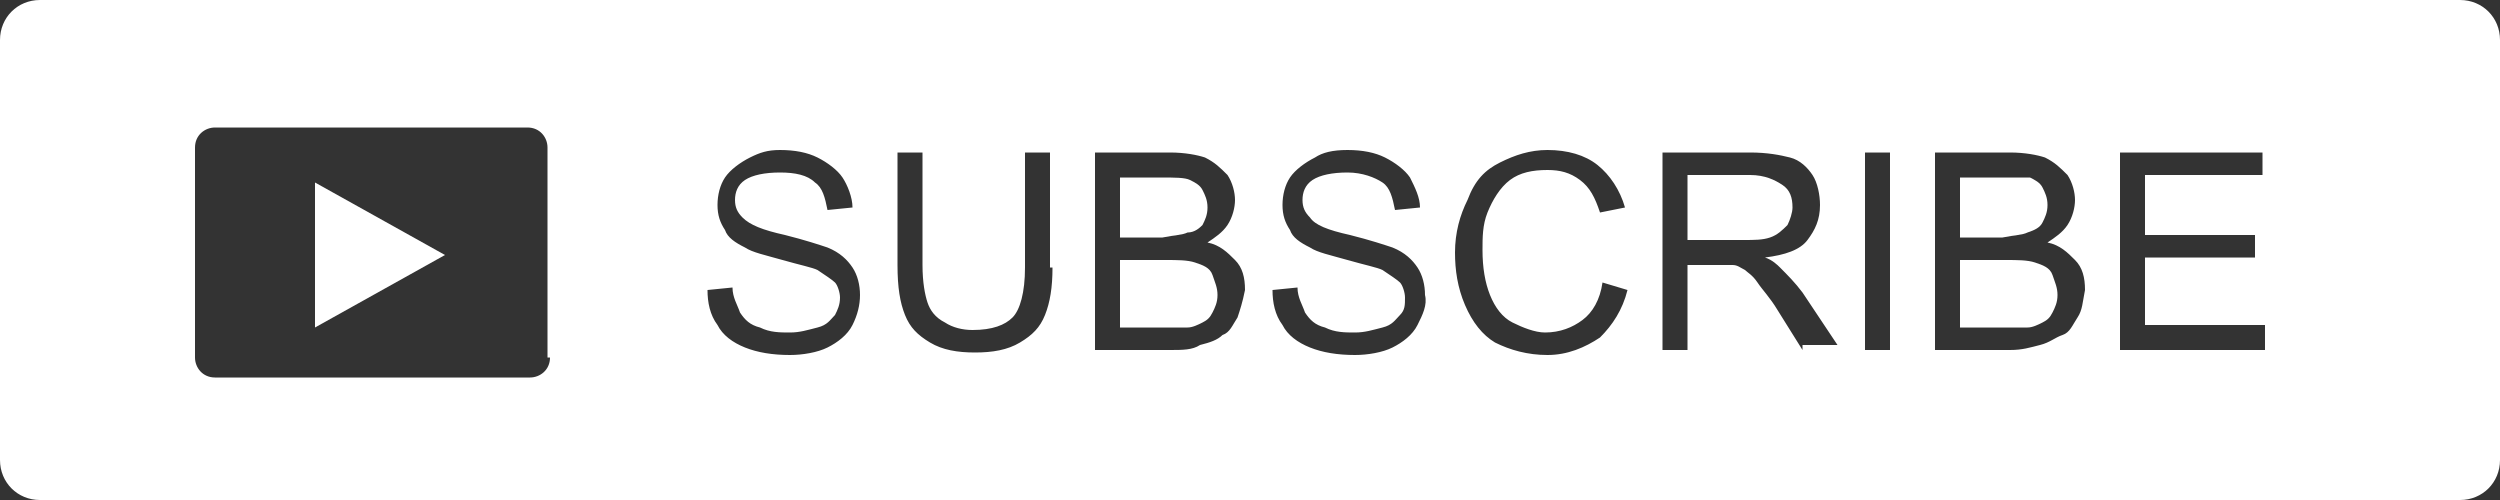
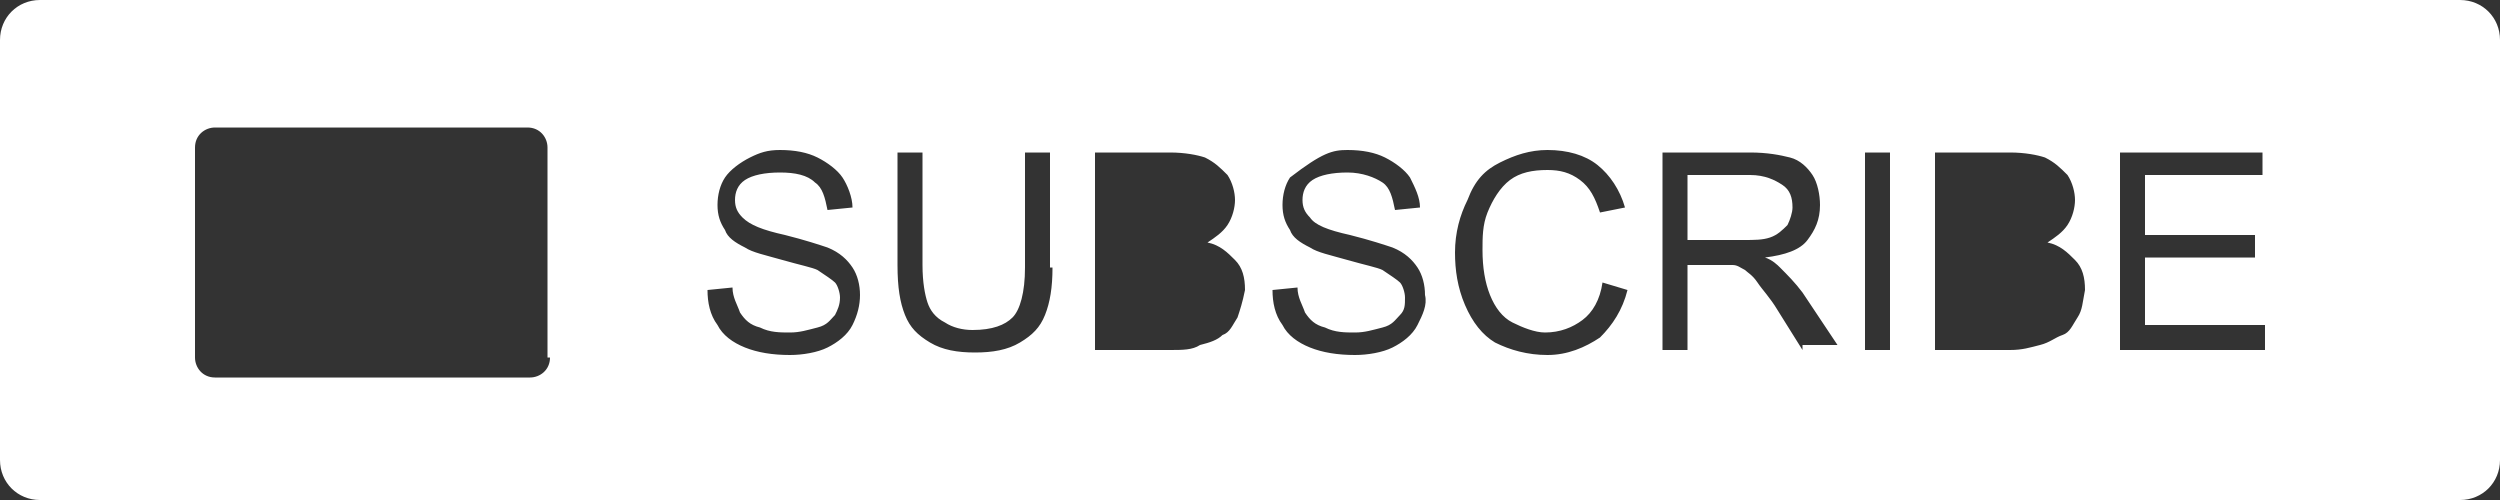
<svg xmlns="http://www.w3.org/2000/svg" version="1.1" id="Слой_1" x="0px" y="0px" viewBox="0 0 100 20" style="enable-background:new 0 0 100 20;" xml:space="preserve">
  <rect x="0" y="0" width="100" height="20" fill="#333333" stroke="none" />
  <style type="text/css">
	.st0{fill:#FFFFFF;}
</style>
  <g>
-     <path class="st0" d="M47.8,10.5c-0.3-0.1-0.7-0.1-1.2-0.1h-1.8v2.7h2c0.3,0,0.6,0,0.7,0c0.2,0,0.4-0.1,0.6-0.2s0.3-0.2,0.4-0.4   s0.2-0.4,0.2-0.7c0-0.3-0.1-0.5-0.2-0.8S48.1,10.6,47.8,10.5z" />
    <path class="st0" d="M71.5,9c0.1-0.2,0.2-0.5,0.2-0.7c0-0.4-0.1-0.7-0.4-0.9S70.6,7,70,7h-2.5v2.6h2.2c0.5,0,0.8,0,1.1-0.1   C71.1,9.4,71.3,9.2,71.5,9z" />
-     <path class="st0" d="M81.1,9.3c0.3-0.1,0.5-0.2,0.6-0.4c0.1-0.2,0.2-0.4,0.2-0.7c0-0.3-0.1-0.5-0.2-0.7c-0.1-0.2-0.3-0.3-0.5-0.4   C81,7.1,80.6,7.1,80,7.1h-1.6v2.4h1.7C80.6,9.4,80.9,9.4,81.1,9.3z" />
-     <path class="st0" d="M47.5,9.3C47.8,9.3,48,9.1,48.1,9c0.1-0.2,0.2-0.4,0.2-0.7c0-0.3-0.1-0.5-0.2-0.7c-0.1-0.2-0.3-0.3-0.5-0.4   c-0.2-0.1-0.6-0.1-1.2-0.1h-1.6v2.4h1.7C47,9.4,47.3,9.4,47.5,9.3z" />
-     <polygon class="st0" points="12.6,13.1 17.8,10.2 12.6,7.3  " />
-     <path class="st0" d="M98.4,0H1.6C0.7,0,0,0.7,0,1.6v16.8C0,19.3,0.7,20,1.6,20h96.8c0.9,0,1.6-0.7,1.6-1.6V1.6   C100,0.7,99.3,0,98.4,0z M22,14.3c0,0.5-0.4,0.8-0.8,0.8H8.6c-0.5,0-0.8-0.4-0.8-0.8V5.9c0-0.5,0.4-0.8,0.8-0.8h12.5   c0.5,0,0.8,0.4,0.8,0.8V14.3z M34.1,13c-0.2,0.4-0.6,0.7-1,0.9c-0.4,0.2-1,0.3-1.5,0.3c-0.7,0-1.3-0.1-1.8-0.3   c-0.5-0.2-0.9-0.5-1.1-0.9c-0.3-0.4-0.4-0.9-0.4-1.4l1-0.1c0,0.4,0.2,0.7,0.3,1c0.2,0.3,0.4,0.5,0.8,0.6c0.4,0.2,0.8,0.2,1.2,0.2   c0.4,0,0.7-0.1,1.1-0.2s0.5-0.3,0.7-0.5c0.1-0.2,0.2-0.4,0.2-0.7c0-0.2-0.1-0.5-0.2-0.6s-0.4-0.3-0.7-0.5c-0.2-0.1-0.7-0.2-1.4-0.4   c-0.7-0.2-1.2-0.3-1.5-0.5c-0.4-0.2-0.7-0.4-0.8-0.7c-0.2-0.3-0.3-0.6-0.3-1c0-0.4,0.1-0.8,0.3-1.1c0.2-0.3,0.6-0.6,1-0.8   S30.7,6,31.2,6c0.6,0,1.1,0.1,1.5,0.3c0.4,0.2,0.8,0.5,1,0.8s0.4,0.8,0.4,1.2l-1,0.1c-0.1-0.5-0.2-0.9-0.5-1.1   c-0.3-0.3-0.8-0.4-1.4-0.4c-0.6,0-1.1,0.1-1.4,0.3c-0.3,0.2-0.4,0.5-0.4,0.8c0,0.3,0.1,0.5,0.3,0.7C30,9,30.5,9.2,31.4,9.4   c0.8,0.2,1.4,0.4,1.7,0.5c0.5,0.2,0.8,0.5,1,0.8s0.3,0.7,0.3,1.1C34.4,12.2,34.3,12.6,34.1,13z M42.1,10.7c0,0.8-0.1,1.4-0.3,1.9   s-0.5,0.8-1,1.1c-0.5,0.3-1.1,0.4-1.8,0.4c-0.7,0-1.3-0.1-1.8-0.4s-0.8-0.6-1-1.1s-0.3-1.1-0.3-2V6.1h1v4.5c0,0.7,0.1,1.2,0.2,1.5   c0.1,0.3,0.3,0.6,0.7,0.8c0.3,0.2,0.7,0.3,1.1,0.3c0.8,0,1.3-0.2,1.6-0.5c0.3-0.3,0.5-1,0.5-2V6.1h1V10.7z M49.5,12.7   c-0.2,0.3-0.3,0.6-0.6,0.7c-0.2,0.2-0.5,0.3-0.9,0.4C47.7,14,47.3,14,46.8,14h-3V6.1h3c0.6,0,1.1,0.1,1.4,0.2   c0.4,0.2,0.6,0.4,0.9,0.7c0.2,0.3,0.3,0.7,0.3,1c0,0.3-0.1,0.7-0.3,1c-0.2,0.3-0.5,0.5-0.8,0.7c0.5,0.1,0.8,0.4,1.1,0.7   c0.3,0.3,0.4,0.7,0.4,1.2C49.7,12.1,49.6,12.4,49.5,12.7z M56.7,13c-0.2,0.4-0.6,0.7-1,0.9s-1,0.3-1.5,0.3c-0.7,0-1.3-0.1-1.8-0.3   c-0.5-0.2-0.9-0.5-1.1-0.9c-0.3-0.4-0.4-0.9-0.4-1.4l1-0.1c0,0.4,0.2,0.7,0.3,1c0.2,0.3,0.4,0.5,0.8,0.6c0.4,0.2,0.8,0.2,1.2,0.2   c0.4,0,0.7-0.1,1.1-0.2s0.5-0.3,0.7-0.5s0.2-0.4,0.2-0.7c0-0.2-0.1-0.5-0.2-0.6s-0.4-0.3-0.7-0.5c-0.2-0.1-0.7-0.2-1.4-0.4   c-0.7-0.2-1.2-0.3-1.5-0.5c-0.4-0.2-0.7-0.4-0.8-0.7c-0.2-0.3-0.3-0.6-0.3-1c0-0.4,0.1-0.8,0.3-1.1c0.2-0.3,0.6-0.6,1-0.8   C52.9,6.1,53.3,6,53.9,6c0.6,0,1.1,0.1,1.5,0.3c0.4,0.2,0.8,0.5,1,0.8c0.2,0.4,0.4,0.8,0.4,1.2l-1,0.1c-0.1-0.5-0.2-0.9-0.5-1.1   s-0.8-0.4-1.4-0.4c-0.6,0-1.1,0.1-1.4,0.3c-0.3,0.2-0.4,0.5-0.4,0.8c0,0.3,0.1,0.5,0.3,0.7C52.6,9,53.1,9.2,54,9.4   c0.8,0.2,1.4,0.4,1.7,0.5c0.5,0.2,0.8,0.5,1,0.8s0.3,0.7,0.3,1.1C57.1,12.2,56.9,12.6,56.7,13z M64,13.5c-0.6,0.4-1.3,0.7-2.1,0.7   c-0.8,0-1.5-0.2-2.1-0.5c-0.5-0.3-0.9-0.8-1.2-1.5c-0.3-0.7-0.4-1.4-0.4-2.1c0-0.8,0.2-1.5,0.5-2.1C59,7.2,59.4,6.8,60,6.5   C60.6,6.2,61.2,6,61.9,6c0.8,0,1.5,0.2,2,0.6s0.9,1,1.1,1.7l-1,0.2c-0.2-0.6-0.4-1-0.8-1.3s-0.8-0.4-1.3-0.4   c-0.6,0-1.1,0.1-1.5,0.4S59.7,8,59.5,8.5c-0.2,0.5-0.2,1-0.2,1.5c0,0.7,0.1,1.3,0.3,1.8c0.2,0.5,0.5,0.9,0.9,1.1s0.9,0.4,1.3,0.4   c0.6,0,1.1-0.2,1.5-0.5c0.4-0.3,0.7-0.8,0.8-1.5l1,0.3C64.9,12.4,64.5,13,64,13.5z M72.1,14l-1-1.6c-0.3-0.5-0.6-0.8-0.8-1.1   c-0.2-0.3-0.4-0.4-0.5-0.5c-0.2-0.1-0.3-0.2-0.5-0.2c-0.1,0-0.3,0-0.6,0h-1.2V14h-1V6.1h3.5c0.7,0,1.2,0.1,1.6,0.2   c0.4,0.1,0.7,0.4,0.9,0.7s0.3,0.8,0.3,1.2c0,0.6-0.2,1-0.5,1.4s-0.9,0.6-1.7,0.7c0.3,0.1,0.5,0.3,0.6,0.4c0.3,0.3,0.6,0.6,0.9,1   l1.4,2.1H72.1z M75.6,14h-1V6.1h1V14z M83.1,12.7c-0.2,0.3-0.3,0.6-0.6,0.7s-0.5,0.3-0.9,0.4S80.9,14,80.4,14h-3V6.1h3   c0.6,0,1.1,0.1,1.4,0.2c0.4,0.2,0.6,0.4,0.9,0.7c0.2,0.3,0.3,0.7,0.3,1c0,0.3-0.1,0.7-0.3,1c-0.2,0.3-0.5,0.5-0.8,0.7   c0.5,0.1,0.8,0.4,1.1,0.7c0.3,0.3,0.4,0.7,0.4,1.2C83.3,12.1,83.3,12.4,83.1,12.7z M90.7,14h-5.9V6.1h5.7v0.9h-4.7v2.4h4.4v0.9   h-4.4v2.7h4.8V14z" />
-     <path class="st0" d="M81.4,10.5c-0.3-0.1-0.7-0.1-1.2-0.1h-1.8v2.7h2c0.3,0,0.6,0,0.7,0c0.2,0,0.4-0.1,0.6-0.2   c0.2-0.1,0.3-0.2,0.4-0.4c0.1-0.2,0.2-0.4,0.2-0.7c0-0.3-0.1-0.5-0.2-0.8S81.7,10.6,81.4,10.5z" />
+     <path class="st0" d="M98.4,0H1.6C0.7,0,0,0.7,0,1.6v16.8C0,19.3,0.7,20,1.6,20h96.8c0.9,0,1.6-0.7,1.6-1.6V1.6   C100,0.7,99.3,0,98.4,0z M22,14.3c0,0.5-0.4,0.8-0.8,0.8H8.6c-0.5,0-0.8-0.4-0.8-0.8V5.9c0-0.5,0.4-0.8,0.8-0.8h12.5   c0.5,0,0.8,0.4,0.8,0.8V14.3z M34.1,13c-0.2,0.4-0.6,0.7-1,0.9c-0.4,0.2-1,0.3-1.5,0.3c-0.7,0-1.3-0.1-1.8-0.3   c-0.5-0.2-0.9-0.5-1.1-0.9c-0.3-0.4-0.4-0.9-0.4-1.4l1-0.1c0,0.4,0.2,0.7,0.3,1c0.2,0.3,0.4,0.5,0.8,0.6c0.4,0.2,0.8,0.2,1.2,0.2   c0.4,0,0.7-0.1,1.1-0.2s0.5-0.3,0.7-0.5c0.1-0.2,0.2-0.4,0.2-0.7c0-0.2-0.1-0.5-0.2-0.6s-0.4-0.3-0.7-0.5c-0.2-0.1-0.7-0.2-1.4-0.4   c-0.7-0.2-1.2-0.3-1.5-0.5c-0.4-0.2-0.7-0.4-0.8-0.7c-0.2-0.3-0.3-0.6-0.3-1c0-0.4,0.1-0.8,0.3-1.1c0.2-0.3,0.6-0.6,1-0.8   S30.7,6,31.2,6c0.6,0,1.1,0.1,1.5,0.3c0.4,0.2,0.8,0.5,1,0.8s0.4,0.8,0.4,1.2l-1,0.1c-0.1-0.5-0.2-0.9-0.5-1.1   c-0.3-0.3-0.8-0.4-1.4-0.4c-0.6,0-1.1,0.1-1.4,0.3c-0.3,0.2-0.4,0.5-0.4,0.8c0,0.3,0.1,0.5,0.3,0.7C30,9,30.5,9.2,31.4,9.4   c0.8,0.2,1.4,0.4,1.7,0.5c0.5,0.2,0.8,0.5,1,0.8s0.3,0.7,0.3,1.1C34.4,12.2,34.3,12.6,34.1,13z M42.1,10.7c0,0.8-0.1,1.4-0.3,1.9   s-0.5,0.8-1,1.1c-0.5,0.3-1.1,0.4-1.8,0.4c-0.7,0-1.3-0.1-1.8-0.4s-0.8-0.6-1-1.1s-0.3-1.1-0.3-2V6.1h1v4.5c0,0.7,0.1,1.2,0.2,1.5   c0.1,0.3,0.3,0.6,0.7,0.8c0.3,0.2,0.7,0.3,1.1,0.3c0.8,0,1.3-0.2,1.6-0.5c0.3-0.3,0.5-1,0.5-2V6.1h1V10.7z M49.5,12.7   c-0.2,0.3-0.3,0.6-0.6,0.7c-0.2,0.2-0.5,0.3-0.9,0.4C47.7,14,47.3,14,46.8,14h-3V6.1h3c0.6,0,1.1,0.1,1.4,0.2   c0.4,0.2,0.6,0.4,0.9,0.7c0.2,0.3,0.3,0.7,0.3,1c0,0.3-0.1,0.7-0.3,1c-0.2,0.3-0.5,0.5-0.8,0.7c0.5,0.1,0.8,0.4,1.1,0.7   c0.3,0.3,0.4,0.7,0.4,1.2C49.7,12.1,49.6,12.4,49.5,12.7z M56.7,13c-0.2,0.4-0.6,0.7-1,0.9s-1,0.3-1.5,0.3c-0.7,0-1.3-0.1-1.8-0.3   c-0.5-0.2-0.9-0.5-1.1-0.9c-0.3-0.4-0.4-0.9-0.4-1.4l1-0.1c0,0.4,0.2,0.7,0.3,1c0.2,0.3,0.4,0.5,0.8,0.6c0.4,0.2,0.8,0.2,1.2,0.2   c0.4,0,0.7-0.1,1.1-0.2s0.5-0.3,0.7-0.5s0.2-0.4,0.2-0.7c0-0.2-0.1-0.5-0.2-0.6s-0.4-0.3-0.7-0.5c-0.2-0.1-0.7-0.2-1.4-0.4   c-0.7-0.2-1.2-0.3-1.5-0.5c-0.4-0.2-0.7-0.4-0.8-0.7c-0.2-0.3-0.3-0.6-0.3-1c0-0.4,0.1-0.8,0.3-1.1C52.9,6.1,53.3,6,53.9,6c0.6,0,1.1,0.1,1.5,0.3c0.4,0.2,0.8,0.5,1,0.8c0.2,0.4,0.4,0.8,0.4,1.2l-1,0.1c-0.1-0.5-0.2-0.9-0.5-1.1   s-0.8-0.4-1.4-0.4c-0.6,0-1.1,0.1-1.4,0.3c-0.3,0.2-0.4,0.5-0.4,0.8c0,0.3,0.1,0.5,0.3,0.7C52.6,9,53.1,9.2,54,9.4   c0.8,0.2,1.4,0.4,1.7,0.5c0.5,0.2,0.8,0.5,1,0.8s0.3,0.7,0.3,1.1C57.1,12.2,56.9,12.6,56.7,13z M64,13.5c-0.6,0.4-1.3,0.7-2.1,0.7   c-0.8,0-1.5-0.2-2.1-0.5c-0.5-0.3-0.9-0.8-1.2-1.5c-0.3-0.7-0.4-1.4-0.4-2.1c0-0.8,0.2-1.5,0.5-2.1C59,7.2,59.4,6.8,60,6.5   C60.6,6.2,61.2,6,61.9,6c0.8,0,1.5,0.2,2,0.6s0.9,1,1.1,1.7l-1,0.2c-0.2-0.6-0.4-1-0.8-1.3s-0.8-0.4-1.3-0.4   c-0.6,0-1.1,0.1-1.5,0.4S59.7,8,59.5,8.5c-0.2,0.5-0.2,1-0.2,1.5c0,0.7,0.1,1.3,0.3,1.8c0.2,0.5,0.5,0.9,0.9,1.1s0.9,0.4,1.3,0.4   c0.6,0,1.1-0.2,1.5-0.5c0.4-0.3,0.7-0.8,0.8-1.5l1,0.3C64.9,12.4,64.5,13,64,13.5z M72.1,14l-1-1.6c-0.3-0.5-0.6-0.8-0.8-1.1   c-0.2-0.3-0.4-0.4-0.5-0.5c-0.2-0.1-0.3-0.2-0.5-0.2c-0.1,0-0.3,0-0.6,0h-1.2V14h-1V6.1h3.5c0.7,0,1.2,0.1,1.6,0.2   c0.4,0.1,0.7,0.4,0.9,0.7s0.3,0.8,0.3,1.2c0,0.6-0.2,1-0.5,1.4s-0.9,0.6-1.7,0.7c0.3,0.1,0.5,0.3,0.6,0.4c0.3,0.3,0.6,0.6,0.9,1   l1.4,2.1H72.1z M75.6,14h-1V6.1h1V14z M83.1,12.7c-0.2,0.3-0.3,0.6-0.6,0.7s-0.5,0.3-0.9,0.4S80.9,14,80.4,14h-3V6.1h3   c0.6,0,1.1,0.1,1.4,0.2c0.4,0.2,0.6,0.4,0.9,0.7c0.2,0.3,0.3,0.7,0.3,1c0,0.3-0.1,0.7-0.3,1c-0.2,0.3-0.5,0.5-0.8,0.7   c0.5,0.1,0.8,0.4,1.1,0.7c0.3,0.3,0.4,0.7,0.4,1.2C83.3,12.1,83.3,12.4,83.1,12.7z M90.7,14h-5.9V6.1h5.7v0.9h-4.7v2.4h4.4v0.9   h-4.4v2.7h4.8V14z" />
  </g>
</svg>